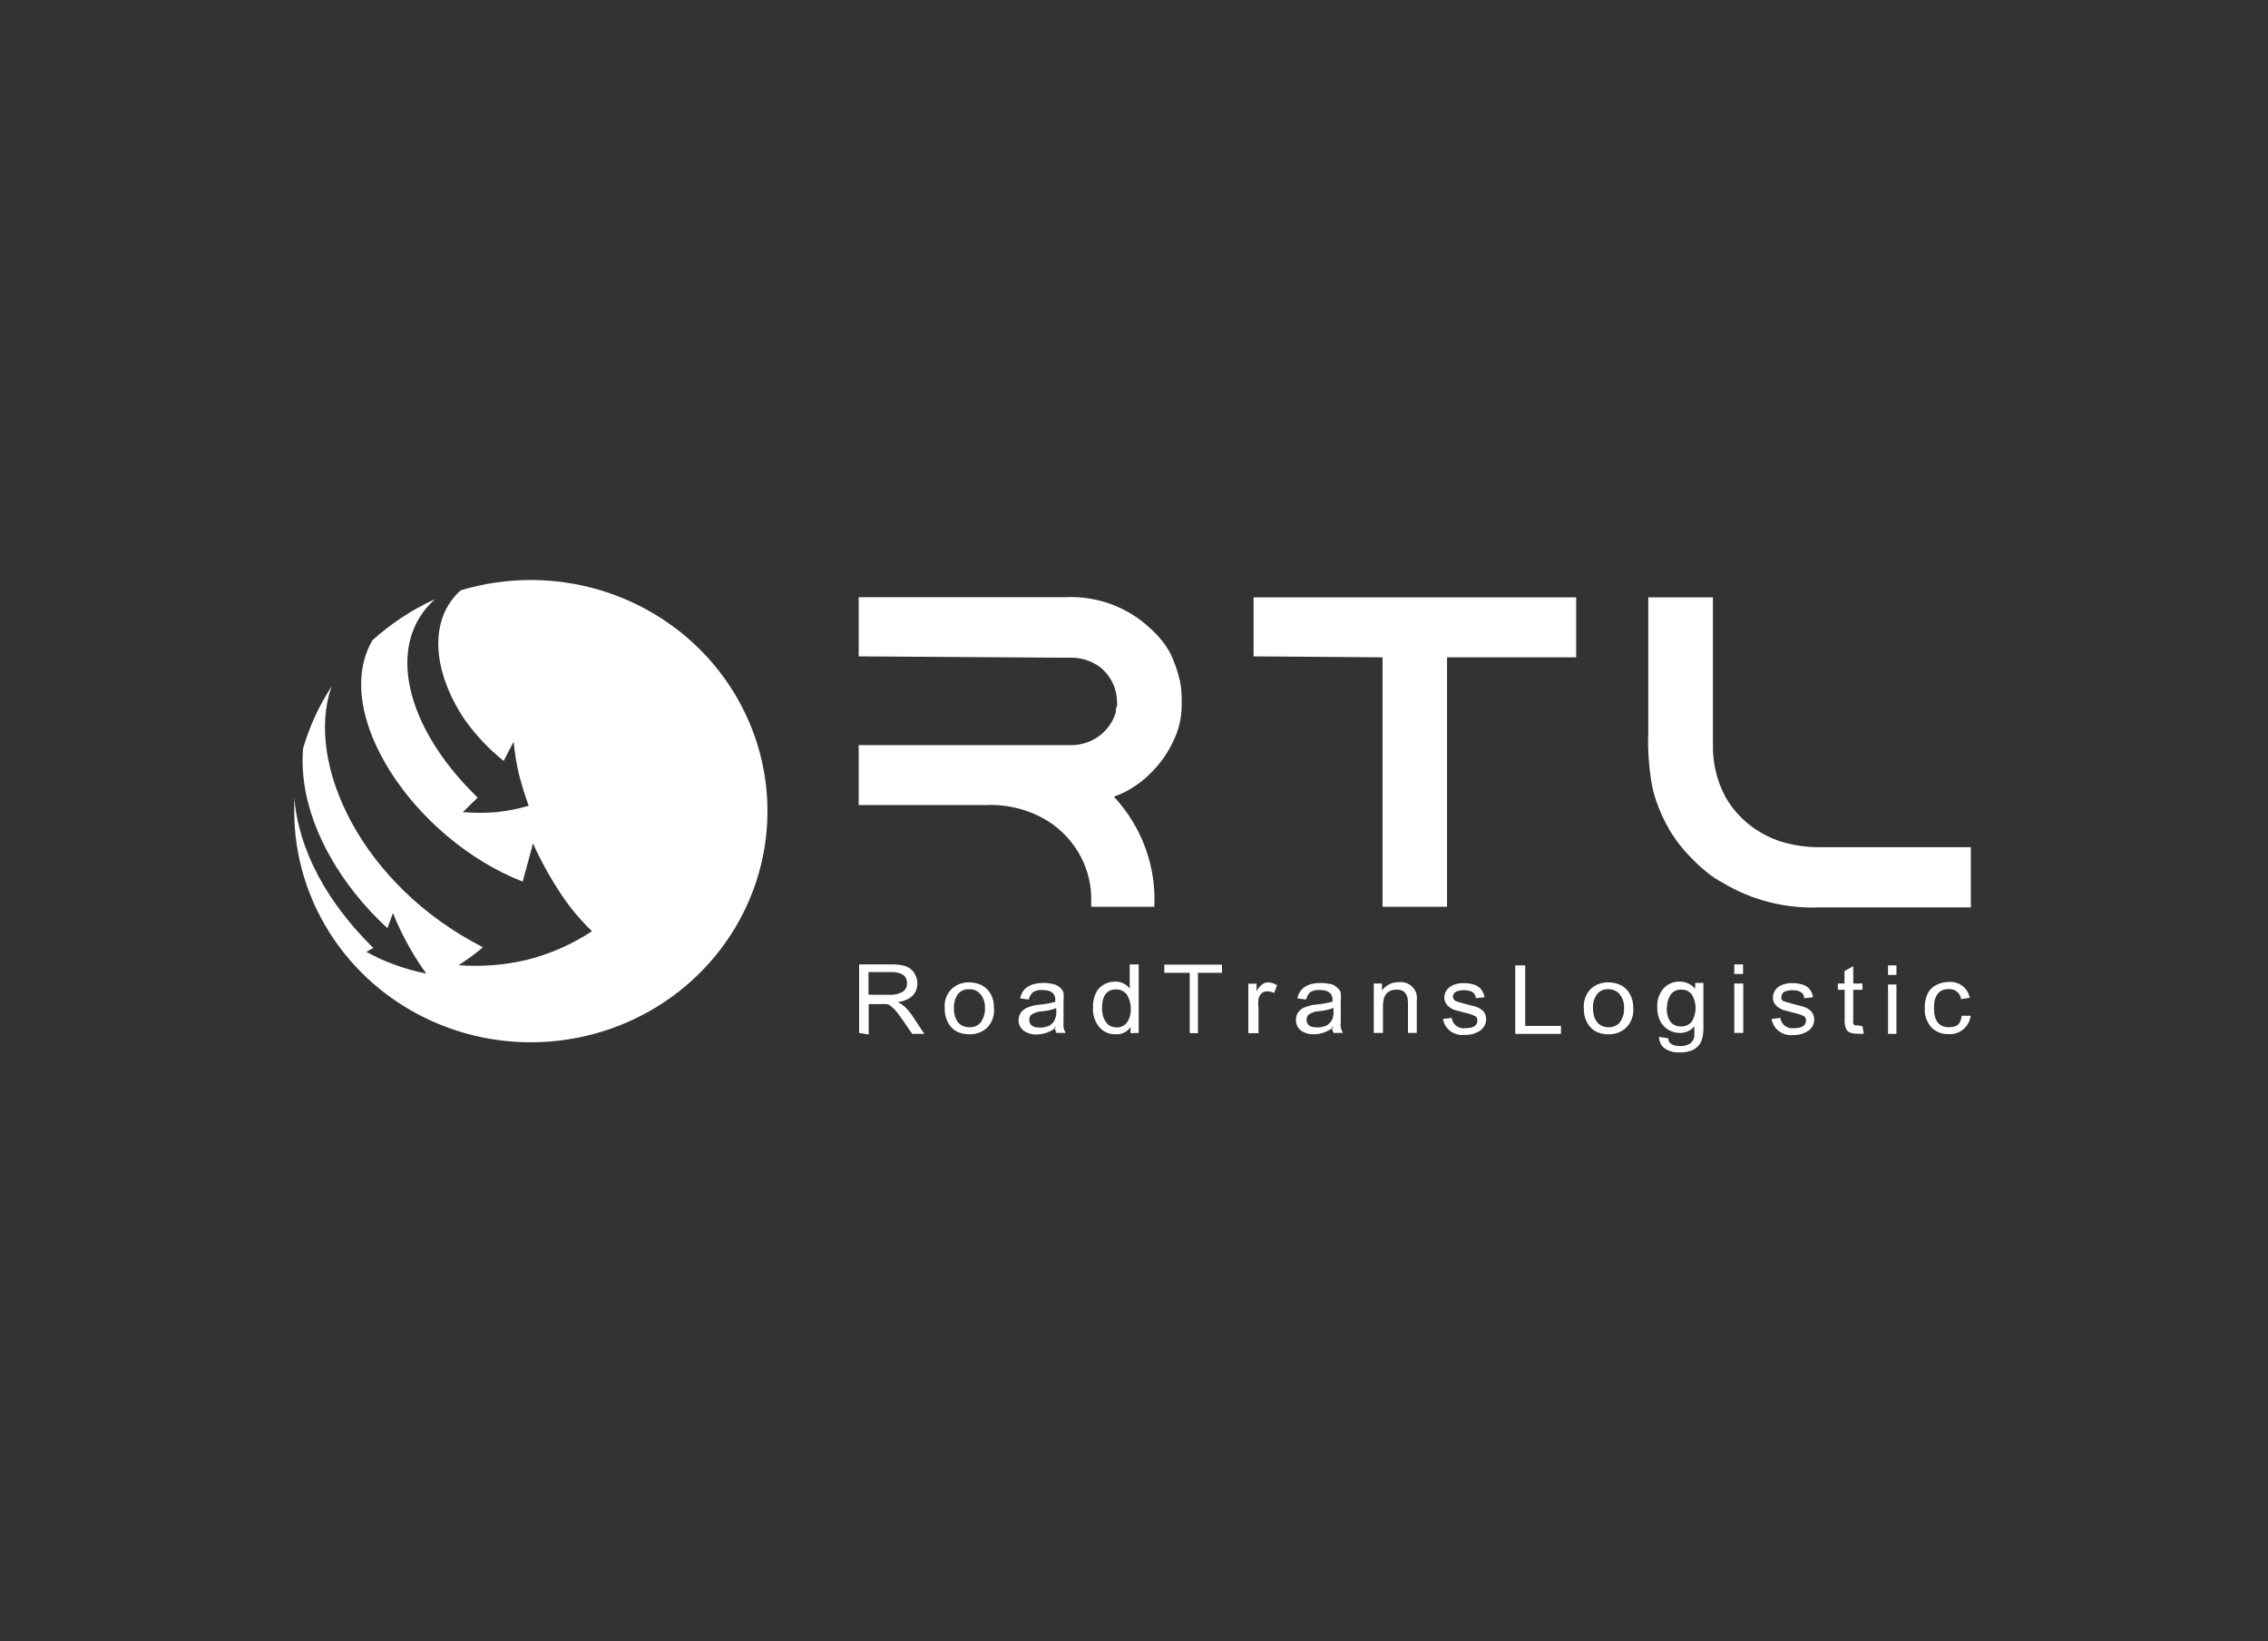
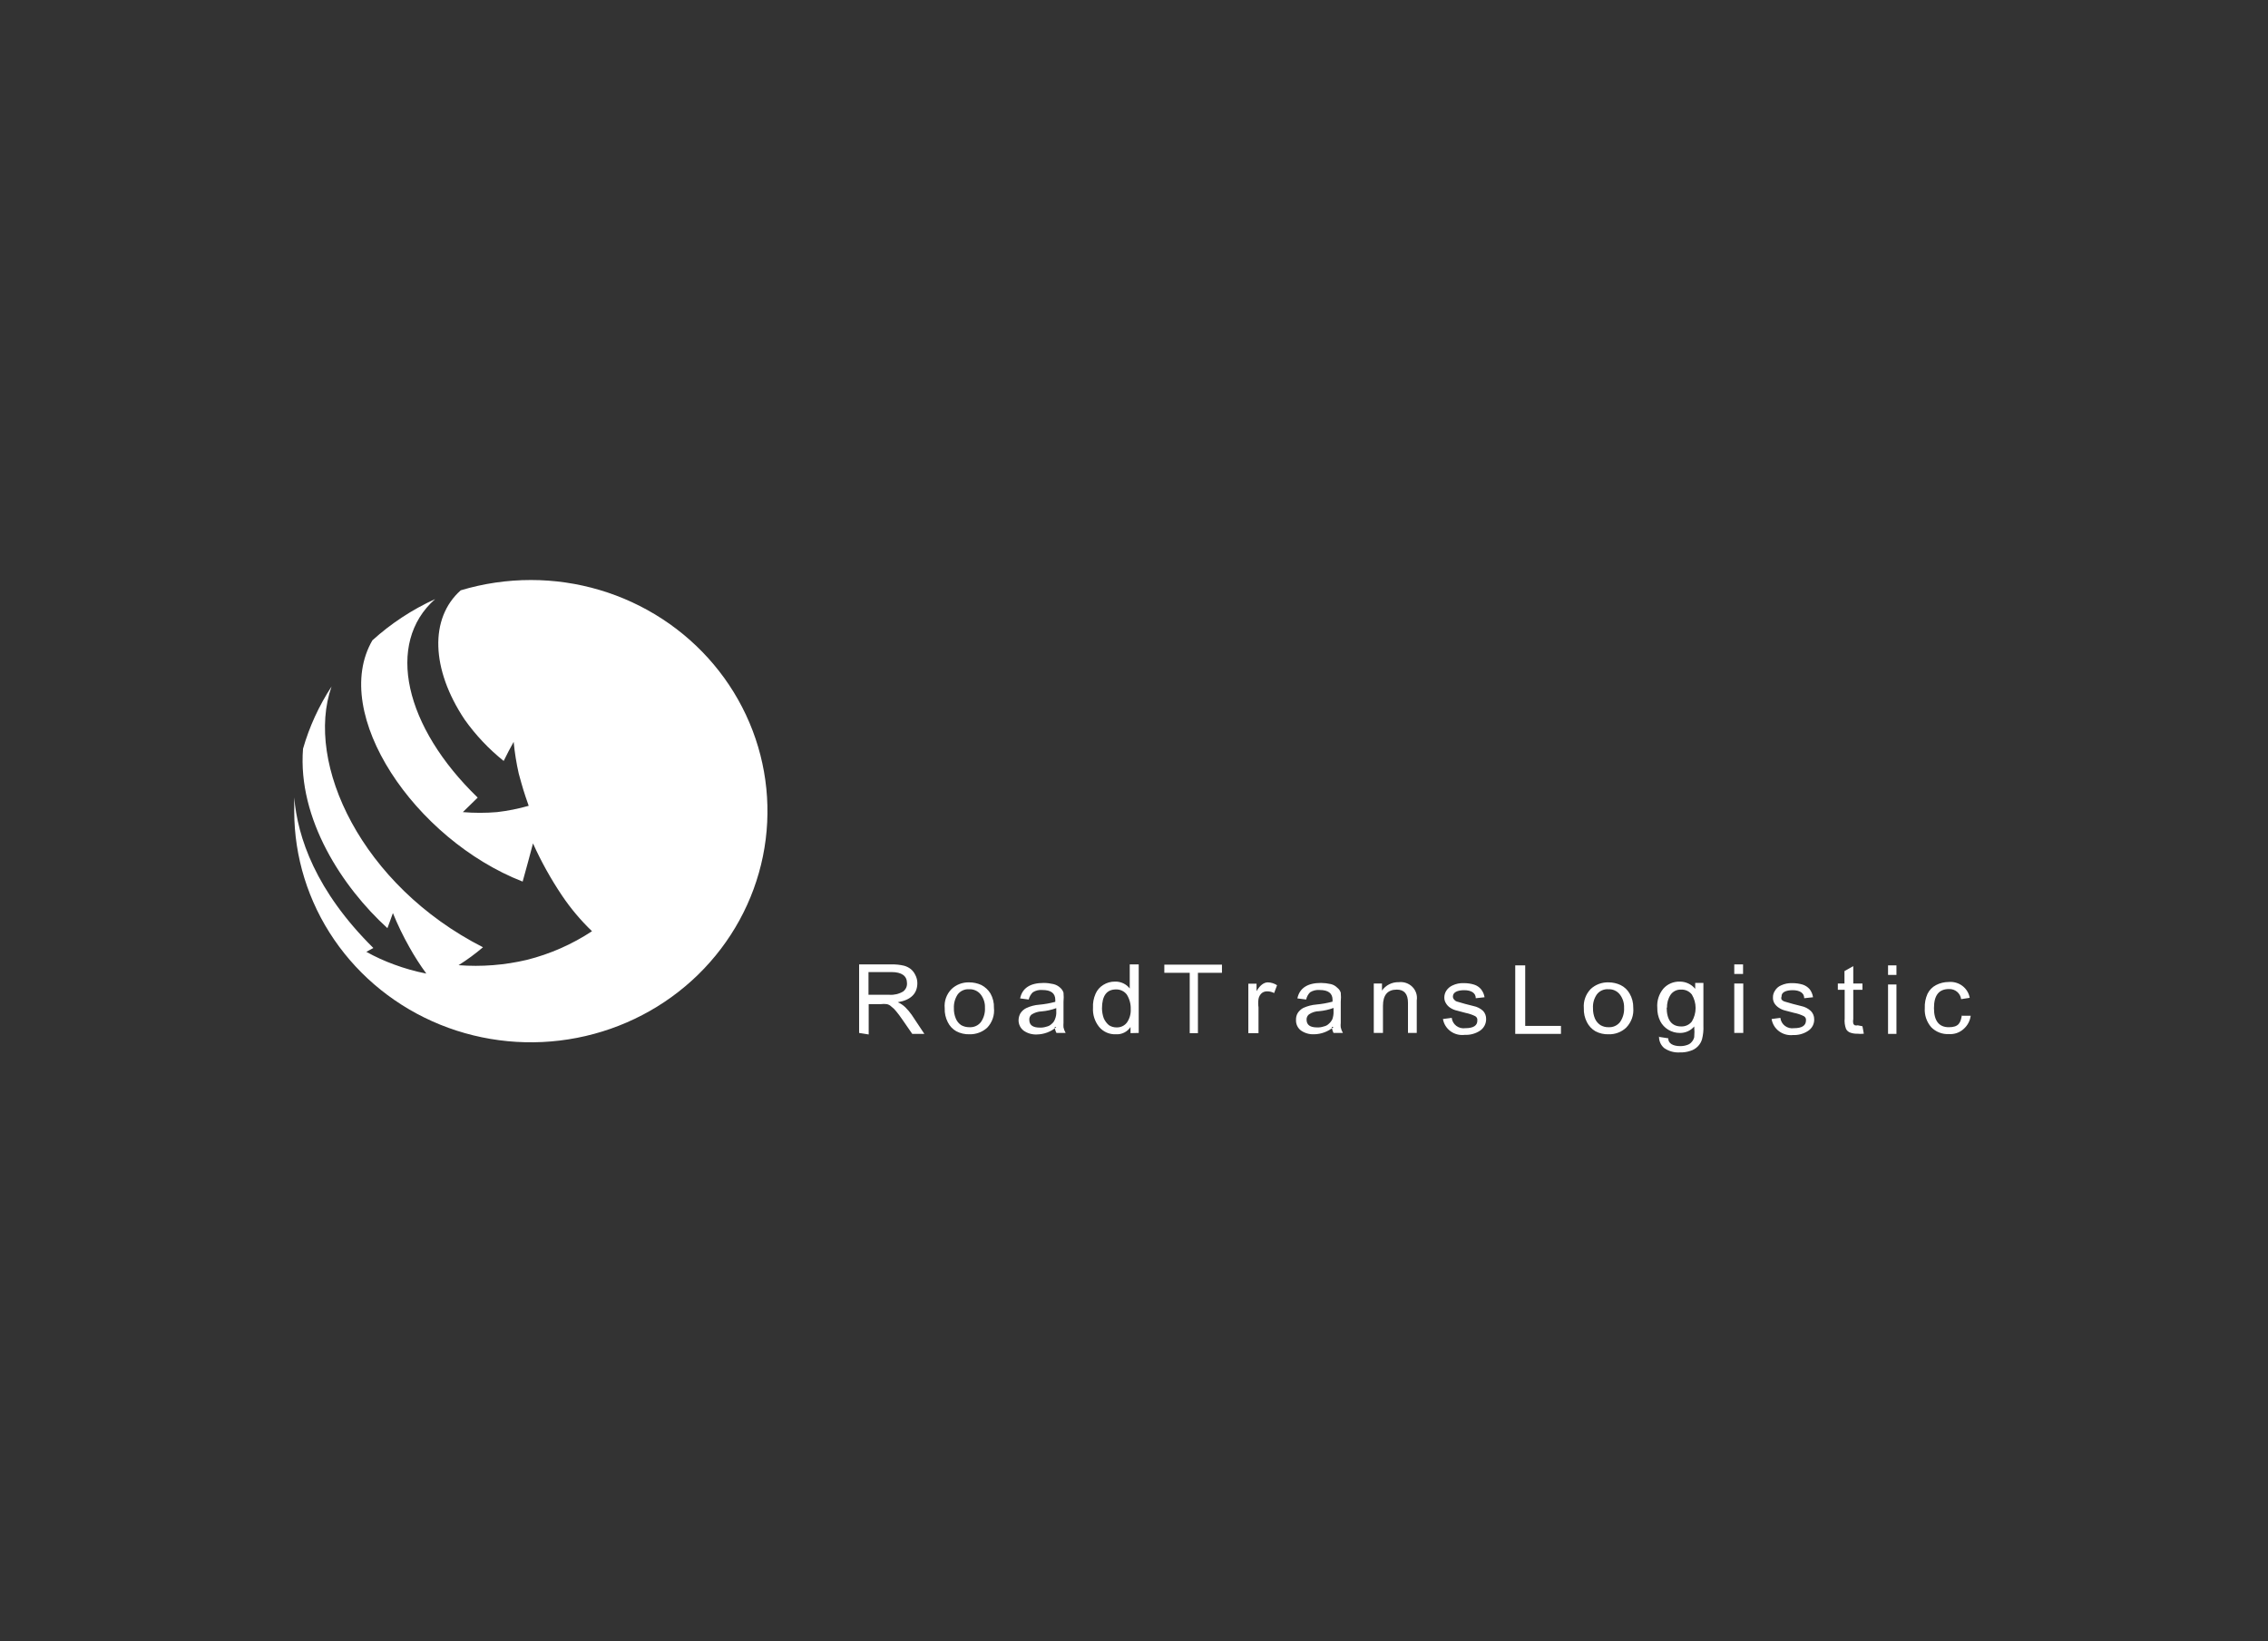
<svg xmlns="http://www.w3.org/2000/svg" width="181" height="131" viewBox="0 0 181 131" fill="none">
  <rect x="0" y="0" width="181" height="131" fill="#333333" stroke="none" />
  <path d="M42.365 46.292C46.1 46.292 49.751 47.374 52.856 49.401C55.961 51.428 58.382 54.309 59.811 57.68C61.24 61.051 61.614 64.76 60.886 68.339C60.157 71.918 58.358 75.205 55.718 77.785C53.077 80.365 49.712 82.122 46.049 82.833C42.386 83.545 38.589 83.18 35.139 81.784C31.688 80.387 28.739 78.023 26.664 74.989C24.589 71.955 23.481 68.389 23.481 64.74C23.481 64.374 23.481 64.009 23.481 63.643C23.747 66.827 25.197 71.108 29.797 75.662L29.235 75.967C29.939 76.359 30.675 76.696 31.434 76.973C32.275 77.286 33.14 77.531 34.023 77.704C33.527 77.025 33.074 76.318 32.666 75.586C32.171 74.71 31.734 73.805 31.356 72.875C31.216 73.24 31.06 73.728 30.919 74.078C27.333 70.818 23.747 65.365 24.183 59.759C24.687 58.002 25.454 56.329 26.46 54.792C24.308 60.916 28.846 70.666 38.545 75.602C37.932 76.126 37.281 76.604 36.595 77.034C38.426 77.174 40.268 77.03 42.053 76.607C43.905 76.141 45.661 75.368 47.246 74.322C46.35 73.462 45.551 72.513 44.86 71.489C43.968 70.163 43.191 68.767 42.536 67.314C42.162 68.731 42.131 68.838 41.71 70.361C33.087 66.995 26.319 56.956 29.719 51.106C31.202 49.761 32.891 48.651 34.724 47.815C30.732 51.35 32.292 58.022 38.123 63.658L36.938 64.816C37.846 64.892 38.759 64.892 39.667 64.816C40.522 64.717 41.367 64.549 42.193 64.313C41.788 63.156 41.726 62.927 41.398 61.739C41.21 60.905 41.074 60.06 40.993 59.21C40.743 59.652 40.431 60.246 40.197 60.733C39.006 59.778 37.957 58.665 37.079 57.428C34.397 53.406 34.272 49.339 36.767 47.115C38.58 46.569 40.467 46.292 42.365 46.292Z" fill="white" />
  <path fill-rule="evenodd" clip-rule="evenodd" d="M68.563 82.441V76.973H71.136C71.482 76.962 71.829 76.997 72.165 77.079C72.352 77.133 72.526 77.221 72.68 77.338C72.831 77.464 72.954 77.62 73.038 77.795C73.151 78.001 73.21 78.232 73.21 78.466C73.21 79.319 72.664 79.821 71.65 79.989C71.876 80.09 72.082 80.229 72.259 80.4C72.442 80.584 72.609 80.783 72.758 80.994L73.771 82.518H72.804L72.025 81.39C71.838 81.116 71.666 80.888 71.526 80.72C71.411 80.57 71.274 80.436 71.12 80.324C71.023 80.228 70.898 80.164 70.762 80.141C70.612 80.121 70.46 80.121 70.309 80.141H69.327V82.563L68.563 82.441ZM69.311 79.395H70.965C71.352 79.424 71.739 79.333 72.072 79.136C72.176 79.058 72.259 78.956 72.314 78.839C72.368 78.722 72.392 78.594 72.383 78.466C72.383 77.886 71.962 77.582 71.136 77.582H69.311V79.395ZM75.393 80.461C75.366 80.184 75.401 79.904 75.495 79.641C75.59 79.378 75.741 79.138 75.939 78.938C76.124 78.762 76.344 78.624 76.585 78.532C76.826 78.441 77.084 78.397 77.342 78.404C77.682 78.403 78.017 78.476 78.324 78.618C78.621 78.774 78.869 79.006 79.042 79.288C79.24 79.637 79.337 80.032 79.322 80.43C79.355 80.72 79.324 81.013 79.229 81.289C79.135 81.565 78.981 81.818 78.777 82.03C78.395 82.374 77.892 82.56 77.373 82.548C77.004 82.56 76.638 82.476 76.313 82.304C76.021 82.136 75.788 81.887 75.642 81.588C75.465 81.244 75.379 80.862 75.393 80.476V80.461ZM76.126 80.461C76.117 80.748 76.17 81.033 76.282 81.299C76.368 81.507 76.514 81.687 76.703 81.817C76.906 81.931 77.138 81.989 77.373 81.984C77.551 81.994 77.728 81.961 77.889 81.886C78.05 81.812 78.189 81.699 78.293 81.558C78.519 81.225 78.629 80.829 78.605 80.43C78.622 80.047 78.5 79.67 78.262 79.364C78.153 79.229 78.013 79.121 77.853 79.05C77.693 78.978 77.518 78.945 77.342 78.953C77.164 78.941 76.986 78.975 76.825 79.049C76.664 79.124 76.525 79.237 76.422 79.379C76.213 79.702 76.109 80.079 76.126 80.461ZM84.297 81.984C83.863 82.351 83.311 82.556 82.737 82.563C82.364 82.579 81.996 82.472 81.693 82.258C81.564 82.158 81.46 82.031 81.39 81.886C81.32 81.74 81.285 81.581 81.287 81.421C81.291 81.235 81.339 81.052 81.427 80.888C81.539 80.705 81.701 80.557 81.895 80.461C82.223 80.306 82.577 80.213 82.94 80.187C83.372 80.148 83.8 80.071 84.219 79.958V79.806C84.219 79.273 83.876 79.014 83.19 79.014C82.921 78.988 82.651 79.052 82.425 79.197C82.262 79.355 82.148 79.556 82.098 79.775L81.412 79.684C81.583 78.861 82.207 78.45 83.299 78.45C83.556 78.452 83.812 78.483 84.063 78.541C84.268 78.588 84.457 78.688 84.609 78.831C84.733 78.936 84.825 79.073 84.874 79.227C84.897 79.47 84.897 79.715 84.874 79.958V81.634C84.864 81.756 84.864 81.878 84.874 82C84.907 82.155 84.965 82.304 85.045 82.441H84.312C84.231 82.29 84.183 82.124 84.172 81.954L84.297 81.984ZM84.297 80.461C83.926 80.598 83.538 80.685 83.143 80.72C82.848 80.728 82.561 80.818 82.316 80.979C82.257 81.03 82.211 81.094 82.182 81.165C82.152 81.236 82.139 81.313 82.145 81.39C82.145 81.817 82.425 82.015 82.987 82.015C83.167 82.022 83.347 81.996 83.517 81.939C83.671 81.908 83.812 81.834 83.922 81.725C84.044 81.63 84.136 81.504 84.187 81.36C84.275 81.158 84.312 80.939 84.297 80.72V80.461ZM90.222 82.457V81.969C90.097 82.159 89.924 82.312 89.718 82.414C89.512 82.516 89.283 82.562 89.053 82.548C88.797 82.558 88.543 82.51 88.31 82.407C88.077 82.303 87.872 82.148 87.712 81.954C87.366 81.521 87.194 80.979 87.228 80.43C87.207 80.049 87.276 79.669 87.431 79.319C87.556 79.022 87.775 78.771 88.055 78.603C88.334 78.428 88.659 78.338 88.99 78.344C89.216 78.338 89.439 78.384 89.643 78.48C89.846 78.575 90.023 78.716 90.16 78.892V76.973H90.877V82.441L90.222 82.457ZM87.945 80.492C87.949 80.756 87.996 81.019 88.086 81.268C88.177 81.478 88.316 81.666 88.491 81.817C88.674 81.94 88.893 82.004 89.115 82C89.275 82.004 89.435 81.971 89.579 81.902C89.723 81.833 89.847 81.731 89.942 81.603C90.156 81.289 90.26 80.915 90.238 80.537C90.252 80.13 90.143 79.727 89.926 79.379C89.828 79.248 89.698 79.142 89.549 79.071C89.4 78.999 89.234 78.964 89.068 78.968C88.32 78.968 87.945 79.471 87.945 80.492ZM94.947 82.457V77.643H92.92V76.988H97.52V77.643H95.602V82.457H94.947ZM99.625 82.457V78.511H100.28V79.105C100.545 78.648 100.857 78.404 101.184 78.404C101.446 78.412 101.7 78.491 101.917 78.633L101.683 79.257C101.52 79.171 101.338 79.124 101.153 79.121C100.99 79.112 100.83 79.161 100.701 79.257C100.561 79.382 100.467 79.548 100.436 79.73C100.403 79.952 100.403 80.178 100.436 80.4V82.457H99.625ZM106.424 81.969C105.99 82.336 105.438 82.541 104.864 82.548C104.491 82.564 104.123 82.456 103.819 82.243C103.691 82.144 103.588 82.016 103.521 81.871C103.453 81.725 103.422 81.565 103.43 81.406C103.421 81.22 103.464 81.036 103.554 80.872C103.664 80.694 103.82 80.547 104.007 80.446C104.341 80.294 104.7 80.201 105.067 80.172C105.499 80.132 105.927 80.056 106.346 79.943V79.806C106.346 79.273 106.002 79.014 105.316 79.014C105.048 78.99 104.779 79.055 104.552 79.197C104.394 79.356 104.285 79.557 104.24 79.775L103.539 79.684C103.71 78.861 104.35 78.45 105.426 78.45C105.688 78.453 105.949 78.484 106.205 78.541C106.402 78.587 106.581 78.688 106.72 78.831C106.854 78.931 106.952 79.069 107 79.227C107.024 79.47 107.024 79.715 107 79.958V81.634C106.985 81.755 106.985 81.878 107 82C107.034 82.155 107.092 82.304 107.172 82.441H106.424C106.349 82.288 106.302 82.123 106.283 81.954L106.424 81.969ZM106.424 80.446C106.053 80.583 105.665 80.67 105.27 80.705C104.979 80.709 104.696 80.799 104.459 80.964C104.398 81.014 104.35 81.077 104.317 81.148C104.285 81.22 104.269 81.297 104.272 81.375C104.272 81.802 104.552 82 105.114 82C105.294 82.008 105.474 81.982 105.644 81.923C105.798 81.893 105.939 81.819 106.049 81.71C106.167 81.608 106.262 81.483 106.33 81.345C106.403 81.139 106.435 80.922 106.424 80.705V80.446ZM109.636 82.441V78.496H110.291V79.059C110.438 78.846 110.638 78.673 110.873 78.556C111.107 78.439 111.368 78.381 111.632 78.389C111.83 78.366 112.031 78.388 112.219 78.453C112.408 78.518 112.578 78.625 112.717 78.765C112.856 78.905 112.959 79.075 113.02 79.261C113.081 79.447 113.097 79.644 113.066 79.837V82.441H112.365V80.034C112.365 79.334 112.068 78.983 111.476 78.983C110.743 78.983 110.369 79.41 110.369 80.278V82.441H109.636ZM115.156 81.329L115.857 81.238C115.871 81.363 115.91 81.484 115.973 81.595C116.035 81.705 116.121 81.801 116.223 81.878C116.325 81.955 116.442 82.011 116.567 82.042C116.691 82.074 116.822 82.08 116.949 82.061C117.588 82.061 117.916 81.847 117.9 81.436C117.909 81.37 117.897 81.302 117.867 81.243C117.836 81.183 117.788 81.134 117.729 81.101C117.487 80.981 117.23 80.894 116.965 80.842L116.279 80.659C116.083 80.618 115.898 80.54 115.733 80.43C115.591 80.336 115.474 80.211 115.39 80.065C115.305 79.927 115.262 79.769 115.265 79.608C115.266 79.42 115.32 79.235 115.421 79.075C115.541 78.888 115.714 78.74 115.92 78.648C116.196 78.516 116.501 78.453 116.809 78.466C117.094 78.462 117.379 78.503 117.651 78.587C117.864 78.656 118.054 78.783 118.196 78.953C118.344 79.139 118.441 79.36 118.477 79.593L117.776 79.669C117.776 79.242 117.401 79.029 116.855 79.029C116.31 79.029 115.951 79.197 115.951 79.532C115.949 79.622 115.983 79.709 116.045 79.775C116.094 79.846 116.165 79.9 116.247 79.928L116.933 80.126L117.588 80.293C117.882 80.35 118.152 80.487 118.368 80.69C118.524 80.867 118.608 81.095 118.602 81.329C118.605 81.511 118.563 81.691 118.479 81.853C118.394 82.015 118.271 82.154 118.119 82.258C117.761 82.496 117.334 82.614 116.902 82.594C116.5 82.647 116.092 82.544 115.766 82.308C115.44 82.072 115.221 81.721 115.156 81.329ZM120.925 82.518V77.049H121.721V81.878H124.574V82.518H120.925ZM126.399 80.461C126.376 80.184 126.413 79.905 126.507 79.643C126.601 79.381 126.75 79.141 126.944 78.938C127.133 78.761 127.355 78.623 127.599 78.532C127.842 78.44 128.102 78.397 128.363 78.404C128.698 78.403 129.029 78.476 129.33 78.618C129.633 78.766 129.883 78.999 130.047 79.288C130.251 79.635 130.353 80.03 130.344 80.43C130.371 80.722 130.334 81.016 130.235 81.292C130.135 81.568 129.975 81.82 129.767 82.03C129.582 82.201 129.364 82.336 129.126 82.424C128.888 82.513 128.634 82.555 128.379 82.548C128.009 82.561 127.643 82.477 127.319 82.304C127.03 82.132 126.798 81.884 126.648 81.588C126.471 81.244 126.385 80.862 126.399 80.476V80.461ZM127.131 80.461C127.123 80.748 127.176 81.033 127.287 81.299C127.38 81.508 127.531 81.688 127.724 81.817C127.921 81.933 128.149 81.991 128.379 81.984C128.556 81.993 128.733 81.959 128.894 81.884C129.054 81.81 129.194 81.698 129.299 81.558C129.525 81.225 129.635 80.829 129.611 80.43C129.627 80.047 129.506 79.67 129.268 79.364C129.162 79.229 129.025 79.122 128.867 79.05C128.71 78.978 128.537 78.945 128.363 78.953C128.183 78.939 128.002 78.971 127.838 79.045C127.674 79.12 127.533 79.235 127.428 79.379C127.212 79.699 127.107 80.079 127.131 80.461ZM132.433 82.761L133.135 82.868C133.135 83.279 133.509 83.493 134.102 83.493C134.288 83.494 134.472 83.463 134.647 83.401C134.798 83.357 134.929 83.266 135.022 83.142C135.114 83.037 135.178 82.912 135.209 82.776C135.233 82.493 135.233 82.207 135.209 81.923C135.069 82.09 134.893 82.223 134.693 82.312C134.493 82.402 134.275 82.446 134.055 82.441C133.731 82.441 133.413 82.352 133.138 82.185C132.863 82.019 132.64 81.78 132.496 81.497C132.333 81.164 132.253 80.799 132.262 80.43C132.217 79.881 132.39 79.335 132.745 78.907C132.907 78.724 133.108 78.579 133.335 78.481C133.561 78.384 133.807 78.337 134.055 78.344C134.292 78.342 134.526 78.394 134.739 78.494C134.953 78.594 135.14 78.741 135.287 78.922V78.45H135.942V81.862C135.959 82.226 135.923 82.591 135.832 82.944C135.769 83.162 135.652 83.361 135.489 83.523C135.326 83.688 135.122 83.809 134.897 83.873C134.632 83.964 134.351 84.005 134.07 83.995C133.62 84.026 133.174 83.902 132.807 83.645C132.673 83.529 132.567 83.386 132.497 83.225C132.427 83.064 132.394 82.89 132.402 82.716L132.433 82.761ZM133.01 80.4C133.01 81.39 133.4 81.923 134.164 81.923C134.329 81.929 134.493 81.897 134.642 81.828C134.792 81.759 134.922 81.656 135.022 81.527C135.216 81.201 135.319 80.831 135.319 80.453C135.319 80.076 135.216 79.705 135.022 79.379C134.924 79.249 134.794 79.145 134.644 79.076C134.494 79.006 134.329 78.975 134.164 78.983C133.999 78.975 133.835 79.008 133.687 79.08C133.54 79.152 133.414 79.261 133.322 79.395C133.12 79.703 133.022 80.065 133.041 80.43L133.01 80.4ZM138.405 77.734V76.973H139.107V77.734H138.405ZM138.405 82.441V78.496H139.123V82.441H138.405ZM141.384 81.329L142.085 81.238C142.099 81.363 142.138 81.484 142.201 81.595C142.263 81.705 142.348 81.801 142.45 81.878C142.553 81.955 142.67 82.011 142.794 82.042C142.919 82.074 143.049 82.08 143.177 82.061C143.816 82.061 144.128 81.847 144.128 81.436C144.137 81.37 144.125 81.302 144.095 81.243C144.064 81.183 144.016 81.134 143.957 81.101C143.715 80.981 143.458 80.894 143.192 80.842L142.491 80.659C142.301 80.616 142.121 80.538 141.961 80.43C141.815 80.336 141.692 80.211 141.602 80.065C141.523 79.925 141.485 79.767 141.493 79.608C141.487 79.419 141.541 79.233 141.649 79.075C141.758 78.885 141.928 78.735 142.132 78.648C142.409 78.517 142.714 78.454 143.021 78.466C143.312 78.462 143.601 78.503 143.879 78.587C144.091 78.659 144.279 78.786 144.424 78.953C144.567 79.141 144.658 79.361 144.689 79.593L143.988 79.669C143.988 79.242 143.614 79.029 143.068 79.029C142.522 79.029 142.163 79.197 142.179 79.532C142.148 79.61 142.148 79.697 142.179 79.775C142.233 79.847 142.31 79.901 142.397 79.928L143.083 80.126L143.738 80.293C144.032 80.35 144.302 80.487 144.518 80.69C144.691 80.865 144.786 81.101 144.783 81.345C144.791 81.527 144.75 81.708 144.666 81.871C144.581 82.034 144.455 82.172 144.3 82.274C143.947 82.509 143.526 82.627 143.099 82.609C142.699 82.653 142.298 82.544 141.978 82.306C141.658 82.067 141.446 81.718 141.384 81.329ZM148.635 81.908L148.744 82.502C148.568 82.522 148.39 82.522 148.213 82.502C148.022 82.508 147.831 82.477 147.652 82.411C147.51 82.358 147.393 82.255 147.325 82.121C147.225 81.853 147.188 81.567 147.216 81.284V78.999H146.67V78.496H147.2V77.506L147.902 77.11V78.496H148.635V78.999H147.902V81.329C147.877 81.45 147.877 81.574 147.902 81.695C147.926 81.753 147.97 81.802 148.026 81.832C148.103 81.849 148.183 81.849 148.26 81.832L148.635 81.908ZM150.677 77.81V77.049H151.348V77.81H150.677ZM150.677 82.518V78.572H151.348V82.518H150.677ZM156.572 81.07H157.273C157.22 81.483 157.015 81.862 156.696 82.137C156.541 82.275 156.359 82.382 156.161 82.45C155.962 82.518 155.752 82.546 155.542 82.533C155.279 82.547 155.016 82.505 154.771 82.41C154.526 82.316 154.305 82.171 154.123 81.984C153.757 81.561 153.572 81.015 153.609 80.461C153.591 80.069 153.666 79.678 153.827 79.319C153.972 79.018 154.213 78.772 154.513 78.618C154.821 78.459 155.163 78.375 155.511 78.374C155.903 78.338 156.295 78.448 156.608 78.683C156.92 78.917 157.13 79.259 157.195 79.638L156.509 79.745C156.482 79.516 156.367 79.306 156.188 79.156C156.009 79.006 155.778 78.928 155.542 78.938C154.732 78.938 154.342 79.44 154.342 80.461C154.342 81.482 154.747 81.984 155.527 81.984C156.306 81.984 156.478 81.649 156.572 80.994V81.07Z" fill="white" />
-   <path fill-rule="evenodd" clip-rule="evenodd" d="M68.529 52.386V47.663H84.996C86.25 47.6 87.504 47.791 88.679 48.224C89.855 48.656 90.926 49.321 91.826 50.177C92.451 50.733 92.978 51.387 93.385 52.111C93.662 52.69 93.886 53.292 94.055 53.909C94.222 54.489 94.306 55.089 94.305 55.691V56.392C94.29 57.336 94.067 58.267 93.65 59.119C93.207 60.091 92.583 60.974 91.81 61.724C91.348 62.196 90.824 62.606 90.251 62.942C89.825 63.205 89.37 63.42 88.894 63.582C89.997 64.768 90.85 66.155 91.404 67.663C91.958 69.171 92.202 70.772 92.122 72.372H87.085V72.007C87.128 70.742 86.839 69.488 86.247 68.363C85.655 67.238 84.779 66.28 83.701 65.578C82.195 64.631 80.423 64.167 78.634 64.253H68.529V59.469H85.308C86.142 59.508 86.966 59.27 87.645 58.795C88.324 58.319 88.819 57.634 89.05 56.849C89.05 56.666 89.05 56.499 89.144 56.361C89.158 56.23 89.158 56.097 89.144 55.965C89.134 55.462 89.016 54.966 88.799 54.51C88.582 54.053 88.269 53.646 87.88 53.315C87.228 52.794 86.415 52.504 85.573 52.492C85.573 52.492 85.323 52.492 84.824 52.492L68.529 52.386ZM100.043 52.386V47.678H125.788V52.462H115.481V72.372H110.335V52.462L100.043 52.386ZM131.542 58.799V47.678H136.703V59.363C136.661 60.828 136.999 62.279 137.686 63.582C138.369 64.793 139.377 65.799 140.602 66.492C141.223 66.854 141.896 67.126 142.597 67.299C143.418 67.506 144.261 67.614 145.108 67.619H157.286V72.418H145.279C142.537 72.546 139.819 71.861 137.483 70.453C137.12 70.265 136.776 70.046 136.454 69.798C135.948 69.413 135.473 68.99 135.035 68.533C134.343 67.846 133.741 67.079 133.241 66.248C132.806 65.502 132.445 64.716 132.166 63.902C131.934 63.204 131.777 62.484 131.698 61.754C131.57 60.79 131.513 59.817 131.526 58.845L131.542 58.799Z" fill="white" />
</svg>